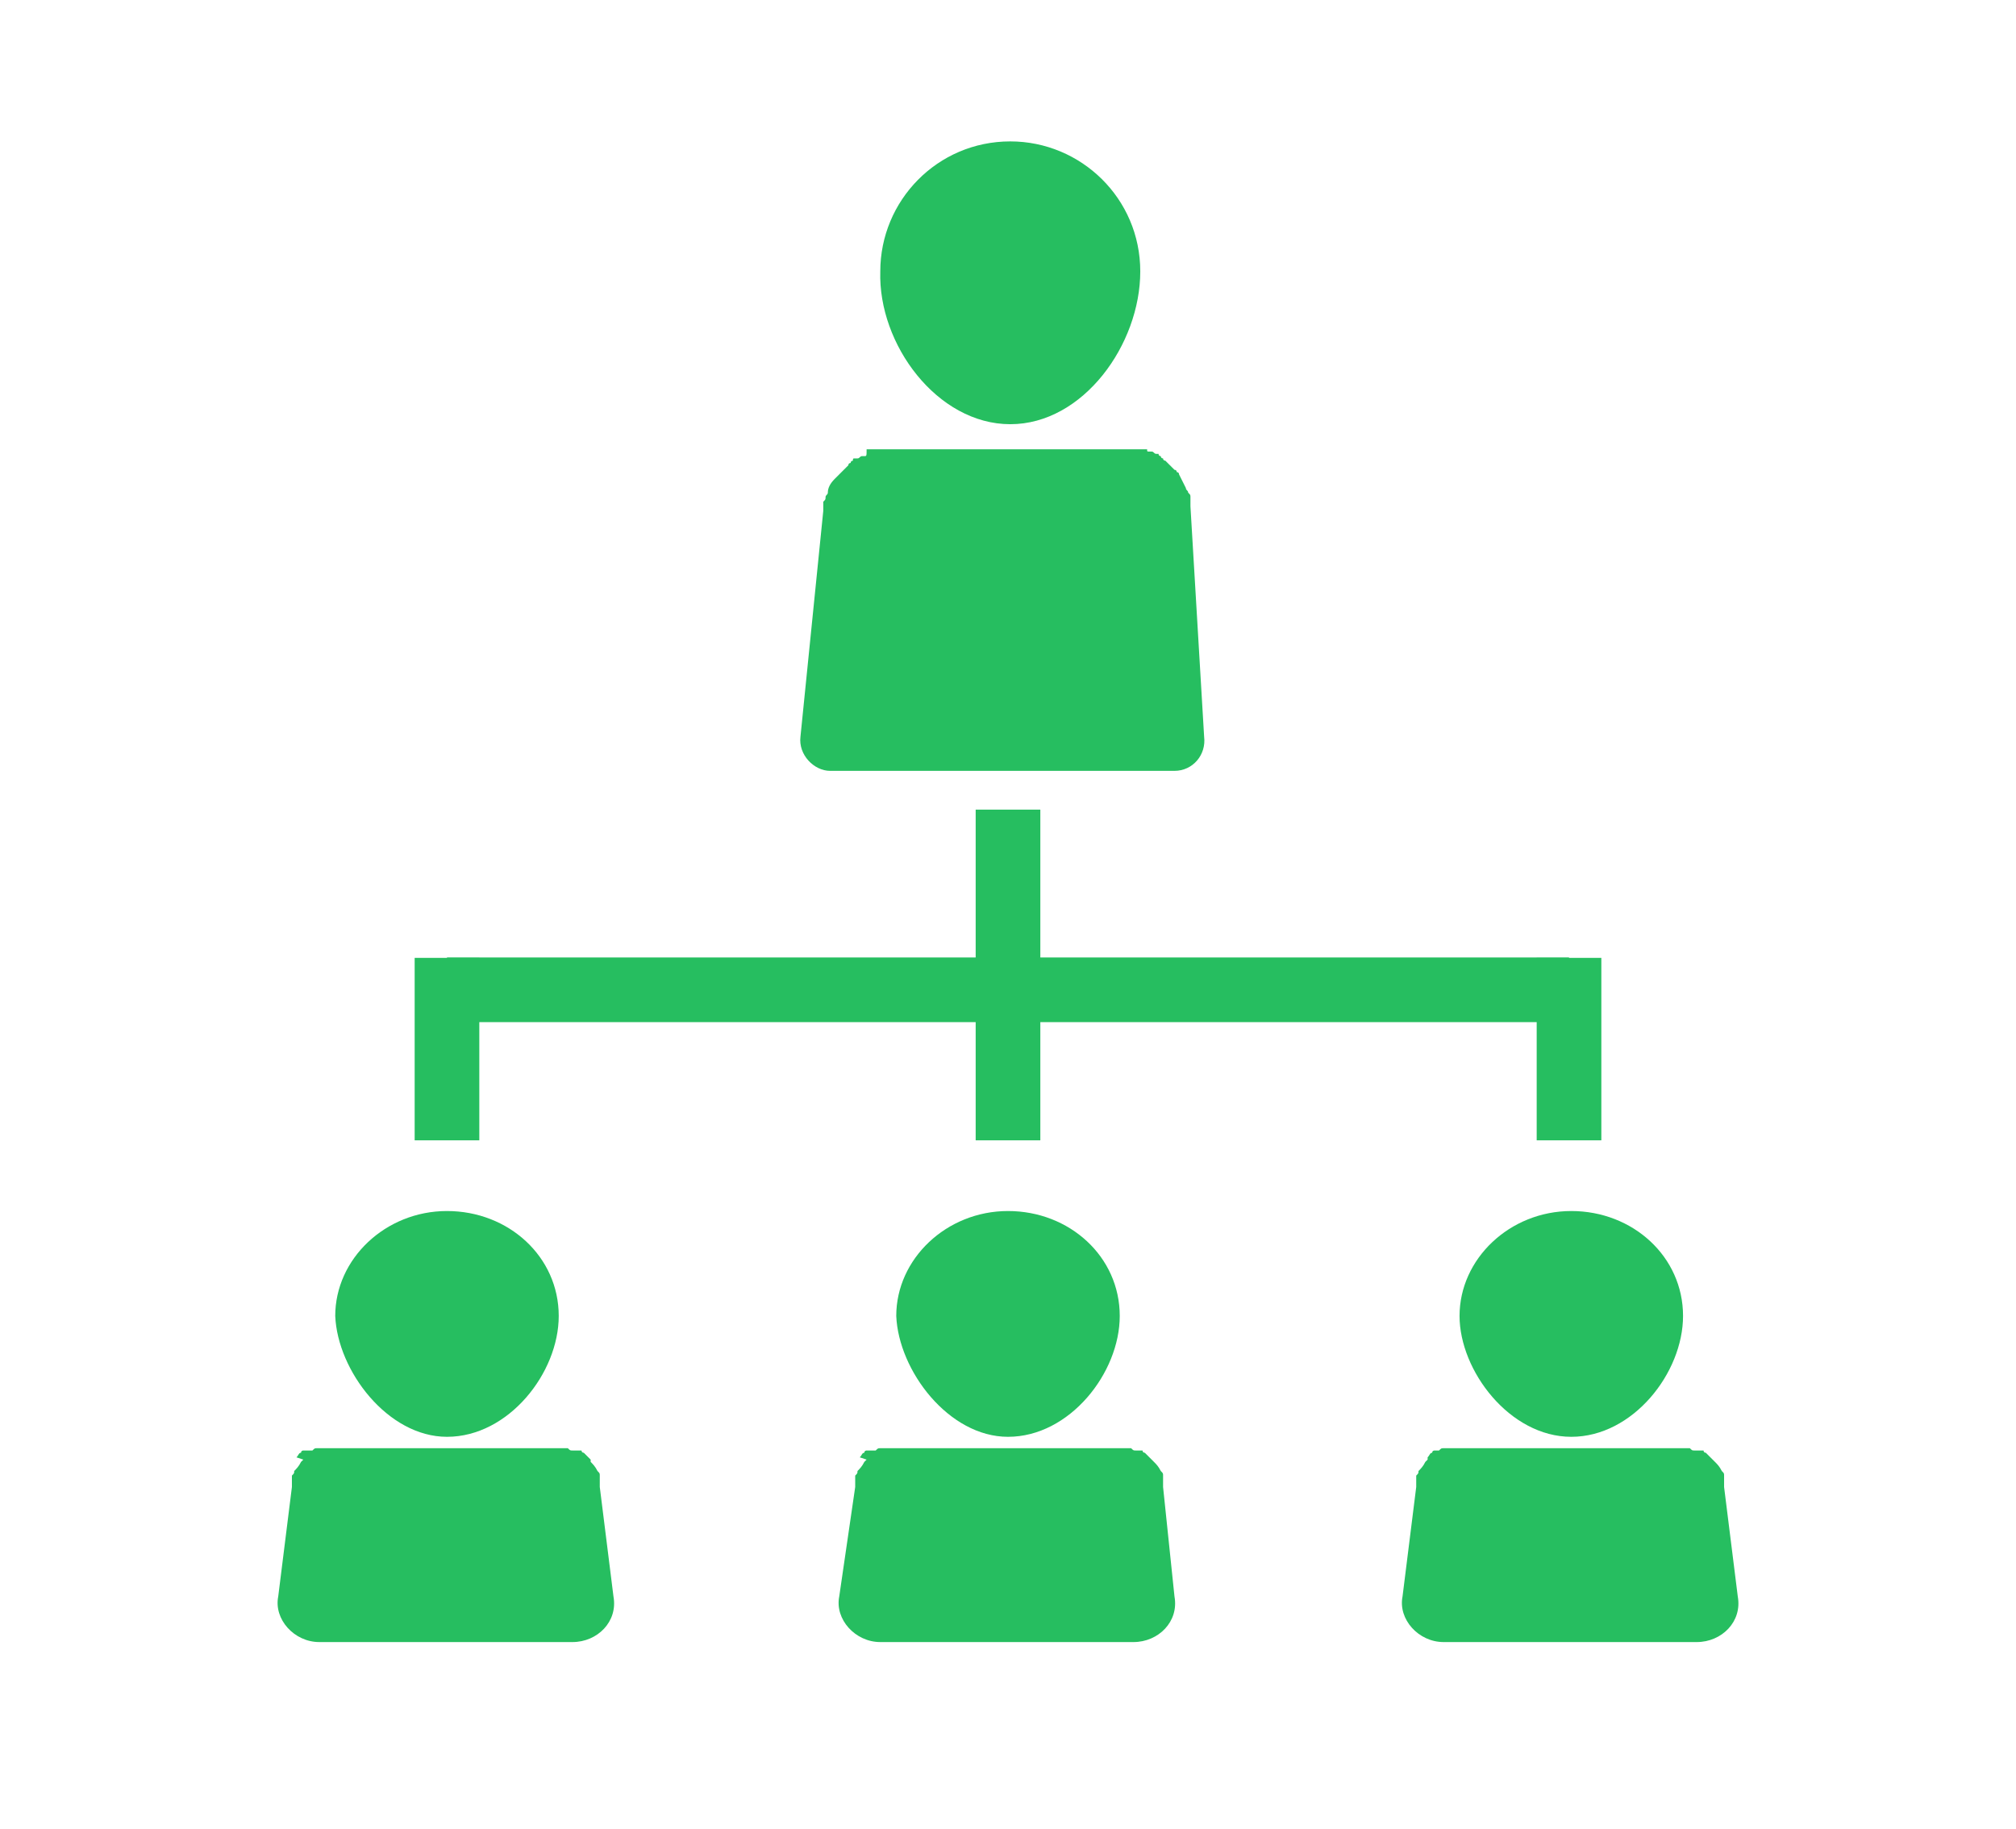
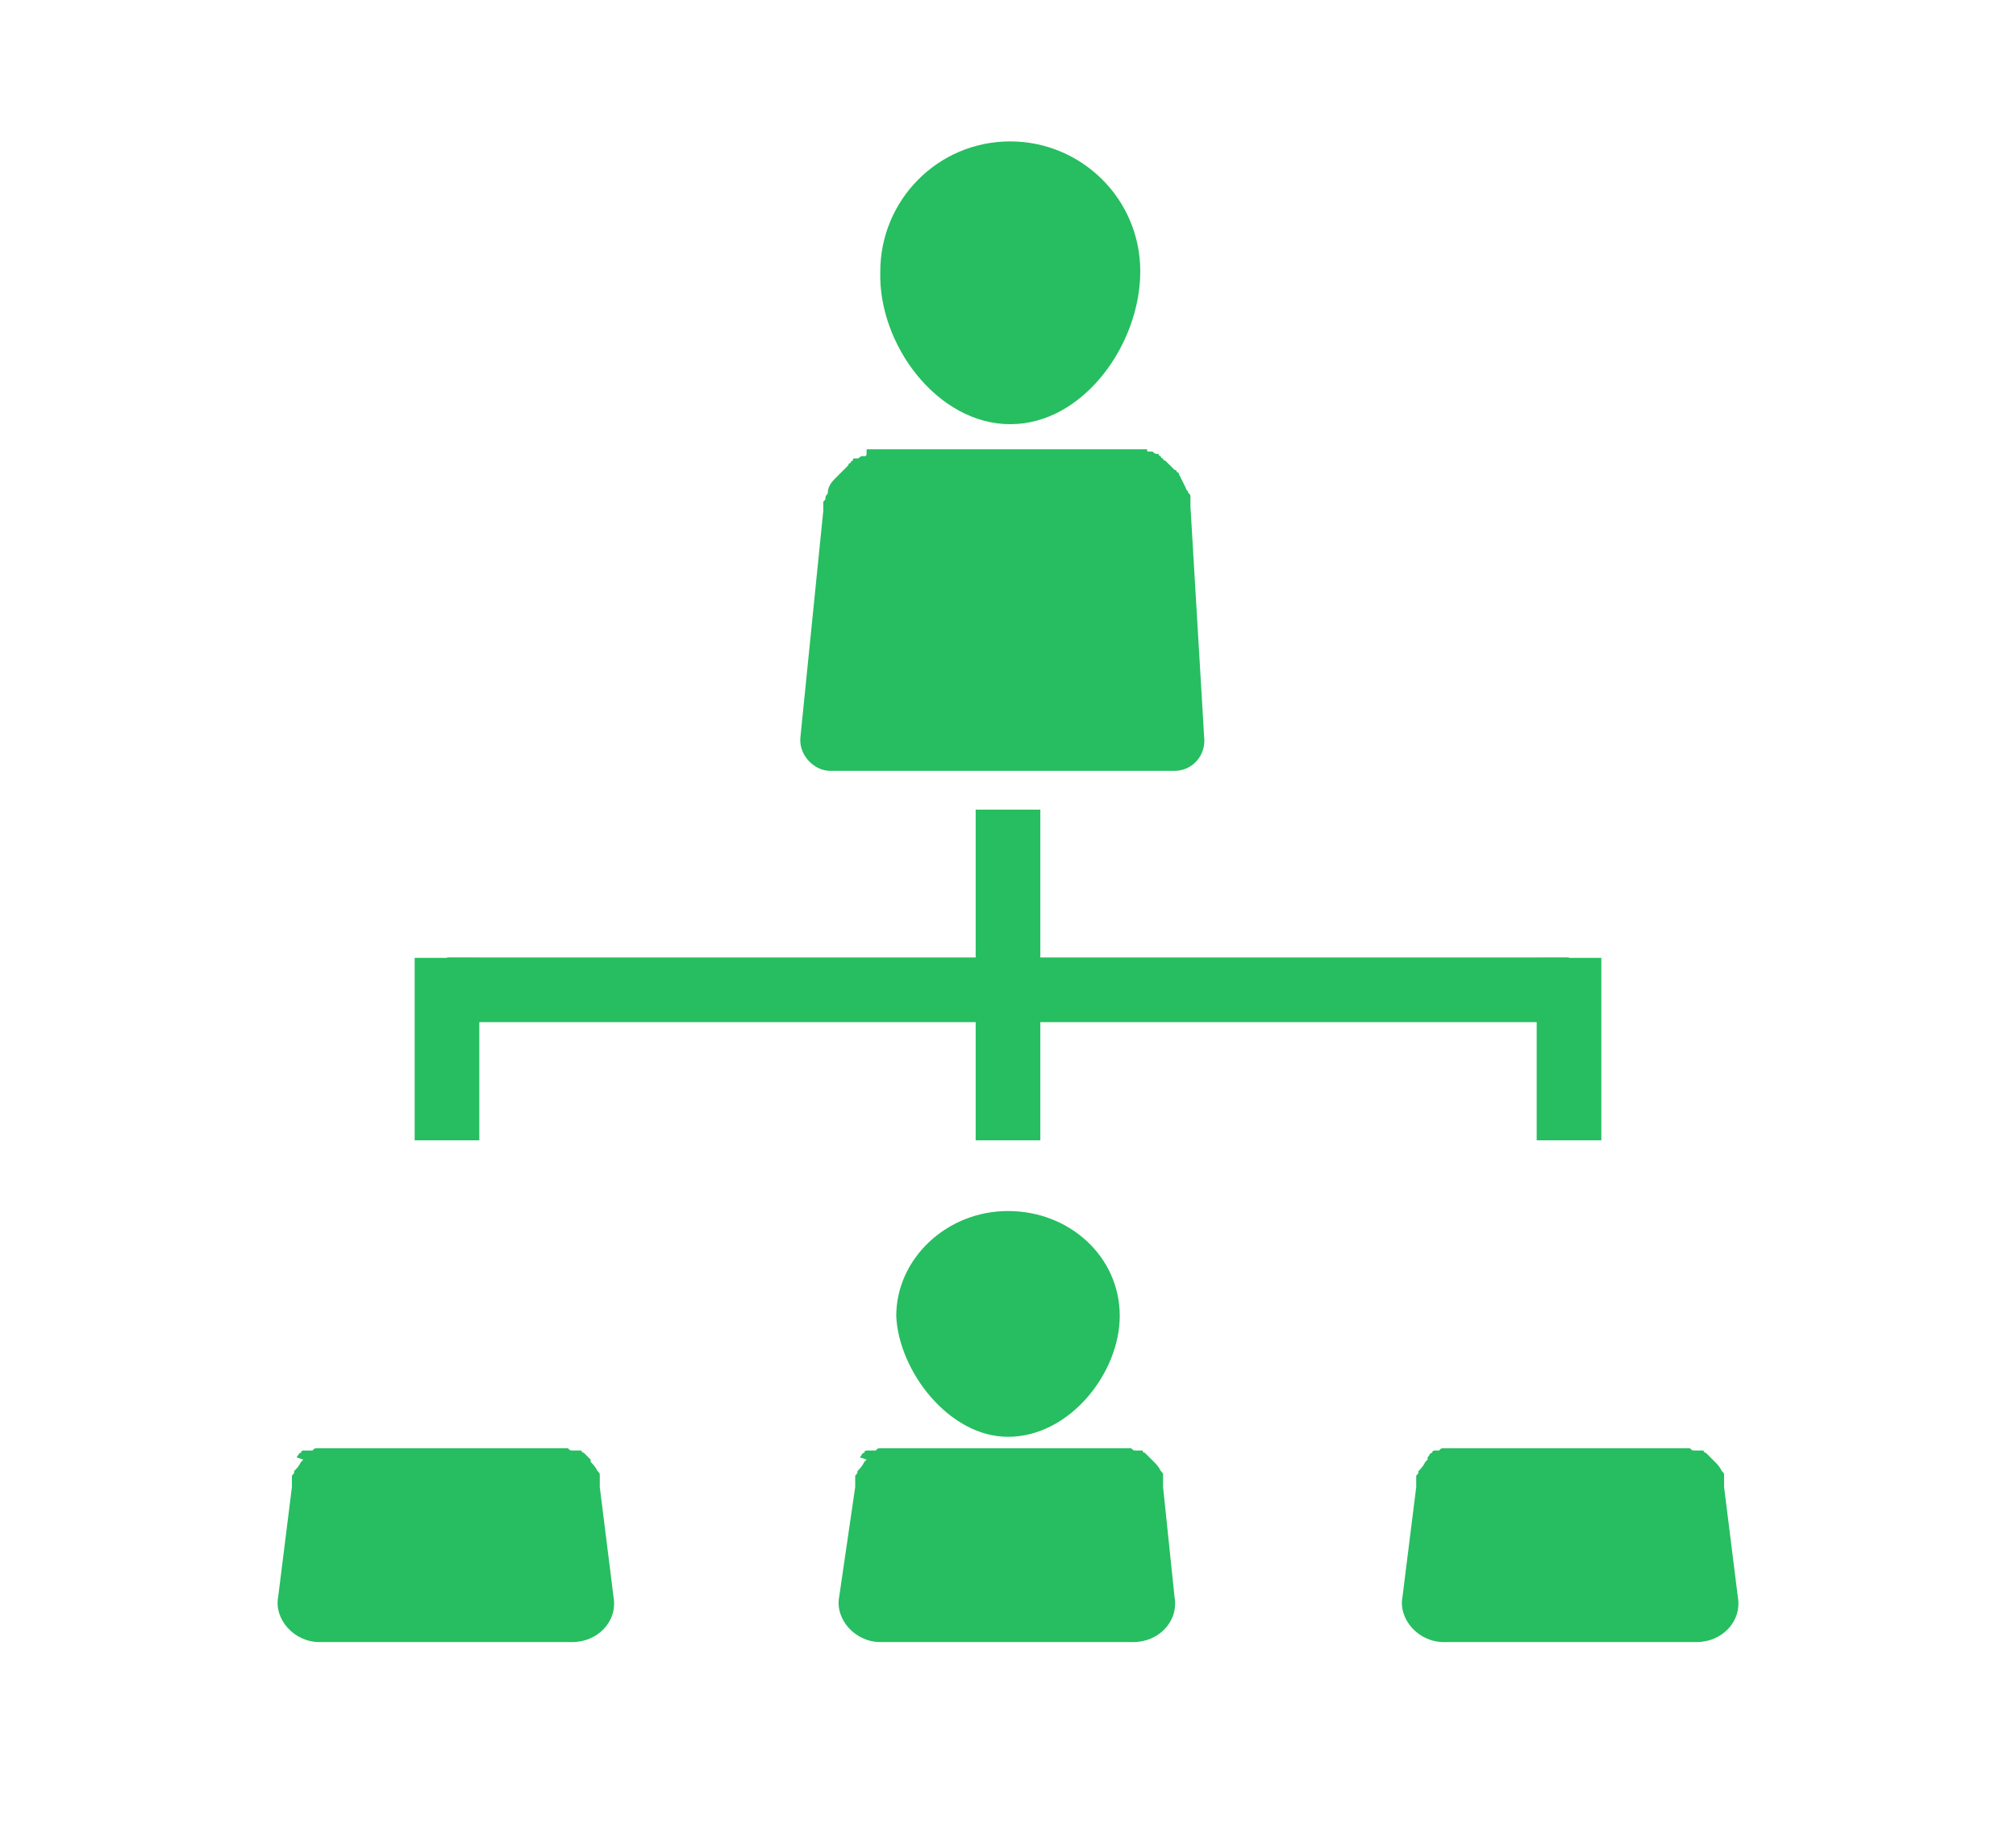
<svg xmlns="http://www.w3.org/2000/svg" version="1.1" id="图层_1" x="0px" y="0px" viewBox="0 0 88.4 80.2" style="enable-background:new 0 0 88.4 80.2;" xml:space="preserve">
  <style type="text/css">
	.st0{fill:#26BE60;}
	.st1{fill:none;stroke:#26BE60;stroke-width:2.835;stroke-miterlimit:10;}
</style>
  <g>
    <g>
-       <path class="st0" d="M19.6,63c2.7,0,4.9-2.8,4.9-5.3c0-2.6-2.2-4.6-4.9-4.6c-2.7,0-4.9,2.1-4.9,4.6C14.8,60.1,17,63,19.6,63z" />
      <path class="st0" d="M26.3,65.2c0-0.1,0-0.1,0-0.2V65c0,0,0,0,0-0.1s0-0.1,0-0.2l0,0c0-0.1,0-0.1-0.1-0.2l0,0l0,0    c-0.1-0.2-0.2-0.3-0.3-0.4l0,0L25.9,64l0,0l-0.1-0.1l0,0c-0.1-0.1-0.1-0.1-0.2-0.2l0,0c0,0-0.1,0-0.1-0.1c0,0,0,0-0.1,0h-0.1h-0.1    c0,0,0,0-0.1,0s-0.1,0-0.2-0.1c0,0,0,0-0.1,0h-0.1c0,0,0,0-0.1,0h-0.1c0,0,0,0-0.1,0c-0.1,0-0.1,0-0.2,0h-9.6c-0.1,0-0.1,0-0.2,0    c0,0,0,0-0.1,0h-0.1c0,0,0,0-0.1,0h-0.1c0,0,0,0-0.1,0s-0.1,0-0.2,0.1c0,0,0,0-0.1,0h-0.1h-0.1c0,0,0,0-0.1,0c0,0-0.1,0-0.1,0.1    l0,0c-0.1,0-0.1,0.1-0.2,0.2l0,0L13.3,64l0,0l-0.1,0.1l0,0c-0.1,0.2-0.2,0.3-0.3,0.4l0,0l0,0c0,0.1,0,0.1-0.1,0.2l0,0    c0,0.1,0,0.1,0,0.2c0,0,0,0,0,0.1V65c0,0.1,0,0.1,0,0.2L12.2,70c-0.2,1,0.7,2,1.8,2h11.1c1.1,0,2-0.9,1.8-2L26.3,65.2z" />
    </g>
    <g>
      <path class="st0" d="M44.2,63c2.7,0,4.9-2.8,4.9-5.3c0-2.6-2.2-4.6-4.9-4.6c-2.7,0-4.9,2.1-4.9,4.6C39.4,60.1,41.6,63,44.2,63z" />
      <path class="st0" d="M51,65.2c0-0.1,0-0.1,0-0.2V65c0,0,0,0,0-0.1s0-0.1,0-0.2l0,0c0-0.1,0-0.1-0.1-0.2l0,0l0,0    c-0.1-0.2-0.2-0.3-0.3-0.4l0,0L50.5,64l0,0l-0.1-0.1l0,0c-0.1-0.1-0.1-0.1-0.2-0.2l0,0c0,0-0.1,0-0.1-0.1c0,0,0,0-0.1,0H50h-0.1    c0,0,0,0-0.1,0c-0.1,0-0.1,0-0.2-0.1c0,0,0,0-0.1,0h-0.1c0,0,0,0-0.1,0h-0.1c0,0,0,0-0.1,0c-0.1,0-0.1,0-0.2,0h-9.6    c-0.1,0-0.1,0-0.2,0c0,0,0,0-0.1,0h-0.1c0,0,0,0-0.1,0h-0.1c0,0,0,0-0.1,0c-0.1,0-0.1,0-0.2,0.1c0,0,0,0-0.1,0h-0.1h-0.1    c0,0,0,0-0.1,0c0,0-0.1,0-0.1,0.1l0,0c-0.1,0-0.1,0.1-0.2,0.2l0,0L38,64l0,0l-0.1,0.1l0,0c-0.1,0.2-0.2,0.3-0.3,0.4l0,0l0,0    c0,0.1,0,0.1-0.1,0.2l0,0c0,0.1,0,0.1,0,0.2c0,0,0,0,0,0.1V65c0,0.1,0,0.1,0,0.2L36.8,70c-0.2,1,0.7,2,1.8,2h11.1    c1.1,0,2-0.9,1.8-2L51,65.2z" />
    </g>
    <g>
-       <path class="st0" d="M68.9,63c2.7,0,4.9-2.8,4.9-5.3c0-2.6-2.2-4.6-4.9-4.6c-2.7,0-4.9,2.1-4.9,4.6C64,60.1,66.2,63,68.9,63z" />
      <path class="st0" d="M75.6,65.2c0-0.1,0-0.1,0-0.2V65c0,0,0,0,0-0.1s0-0.1,0-0.2l0,0c0-0.1,0-0.1-0.1-0.2l0,0l0,0    c-0.1-0.2-0.2-0.3-0.3-0.4l0,0L75.1,64l0,0l-0.1-0.1l0,0c-0.1-0.1-0.1-0.1-0.2-0.2l0,0c0,0-0.1,0-0.1-0.1c0,0,0,0-0.1,0h-0.1h-0.1    c0,0,0,0-0.1,0s-0.1,0-0.2-0.1c0,0,0,0-0.1,0h-0.1c0,0,0,0-0.1,0h-0.1c0,0,0,0-0.1,0s-0.1,0-0.2,0H64c-0.1,0-0.1,0-0.2,0    c0,0,0,0-0.1,0h-0.1c0,0,0,0-0.1,0h-0.1c0,0,0,0-0.1,0c-0.1,0-0.1,0-0.2,0.1c0,0,0,0-0.1,0h-0.1H63c0,0,0,0-0.1,0    c0,0-0.1,0-0.1,0.1l0,0c-0.1,0-0.1,0.1-0.2,0.2l0,0L62.6,64l0,0l-0.1,0.1l0,0c-0.1,0.2-0.2,0.3-0.3,0.4l0,0l0,0    c0,0.1,0,0.1-0.1,0.2l0,0c0,0.1,0,0.1,0,0.2c0,0,0,0,0,0.1V65c0,0.1,0,0.1,0,0.2L61.5,70c-0.2,1,0.7,2,1.8,2h11.1    c1.1,0,2-0.9,1.8-2L75.6,65.2z" />
    </g>
  </g>
  <g>
    <path class="st0" d="M44.3,18.6c3.2,0,5.7-3.5,5.7-6.7s-2.6-5.7-5.7-5.7c-3.2,0-5.7,2.6-5.7,5.7C38.5,15.1,41.1,18.6,44.3,18.6z" />
    <path class="st0" d="M52.2,22.2c0-0.1,0-0.1,0-0.2c0-0.1,0-0.1,0-0.1v-0.1c0-0.1,0-0.1-0.1-0.2l0,0c0-0.1-0.1-0.1-0.1-0.2l0,0l0,0   c-0.1-0.2-0.2-0.4-0.3-0.6l0,0c0-0.1-0.1-0.1-0.1-0.1l0,0c0-0.1-0.1-0.1-0.1-0.1l0,0c-0.1-0.1-0.1-0.1-0.2-0.2c0,0,0,0-0.1-0.1   l-0.1-0.1c0,0-0.1,0-0.1-0.1c0,0-0.1,0-0.1-0.1c-0.1,0-0.1-0.1-0.1-0.1h-0.1c-0.1,0-0.1-0.1-0.2-0.1h-0.1c-0.1,0-0.1,0-0.1-0.1   h-0.1c-0.1,0-0.1,0-0.1,0h-0.1c-0.1,0-0.1,0-0.2,0H38.5c-0.1,0-0.1,0-0.2,0h-0.1c-0.1,0-0.1,0-0.1,0H38C38,20,38,20,37.9,20h-0.1   c-0.1,0-0.1,0.1-0.2,0.1h-0.1c-0.1,0-0.1,0-0.1,0.1c0,0-0.1,0-0.1,0.1c0,0-0.1,0-0.1,0.1l-0.1,0.1c0,0,0,0-0.1,0.1   c-0.1,0.1-0.1,0.1-0.2,0.2l0,0c-0.1,0.1-0.1,0.1-0.1,0.1l0,0c-0.1,0.1-0.1,0.1-0.1,0.1l0,0c-0.2,0.2-0.3,0.4-0.3,0.6l0,0l0,0   c0,0.1-0.1,0.1-0.1,0.2l0,0c0,0.1,0,0.1-0.1,0.2v0.1c0,0.1,0,0.1,0,0.1c0,0.1,0,0.1,0,0.2l-1,9.9c-0.1,0.8,0.6,1.5,1.3,1.5h15.1   c0.8,0,1.4-0.7,1.3-1.5L52.2,22.2z" />
  </g>
  <g>
    <line class="st1" x1="19.6" y1="43.4" x2="68.8" y2="43.4" />
    <line class="st1" x1="44.2" y1="35.5" x2="44.2" y2="43.4" />
    <line class="st1" x1="19.6" y1="42" x2="19.6" y2="50" />
    <line class="st1" x1="44.2" y1="43.1" x2="44.2" y2="50" />
    <line class="st1" x1="68.8" y1="42" x2="68.8" y2="50" />
  </g>
</svg>